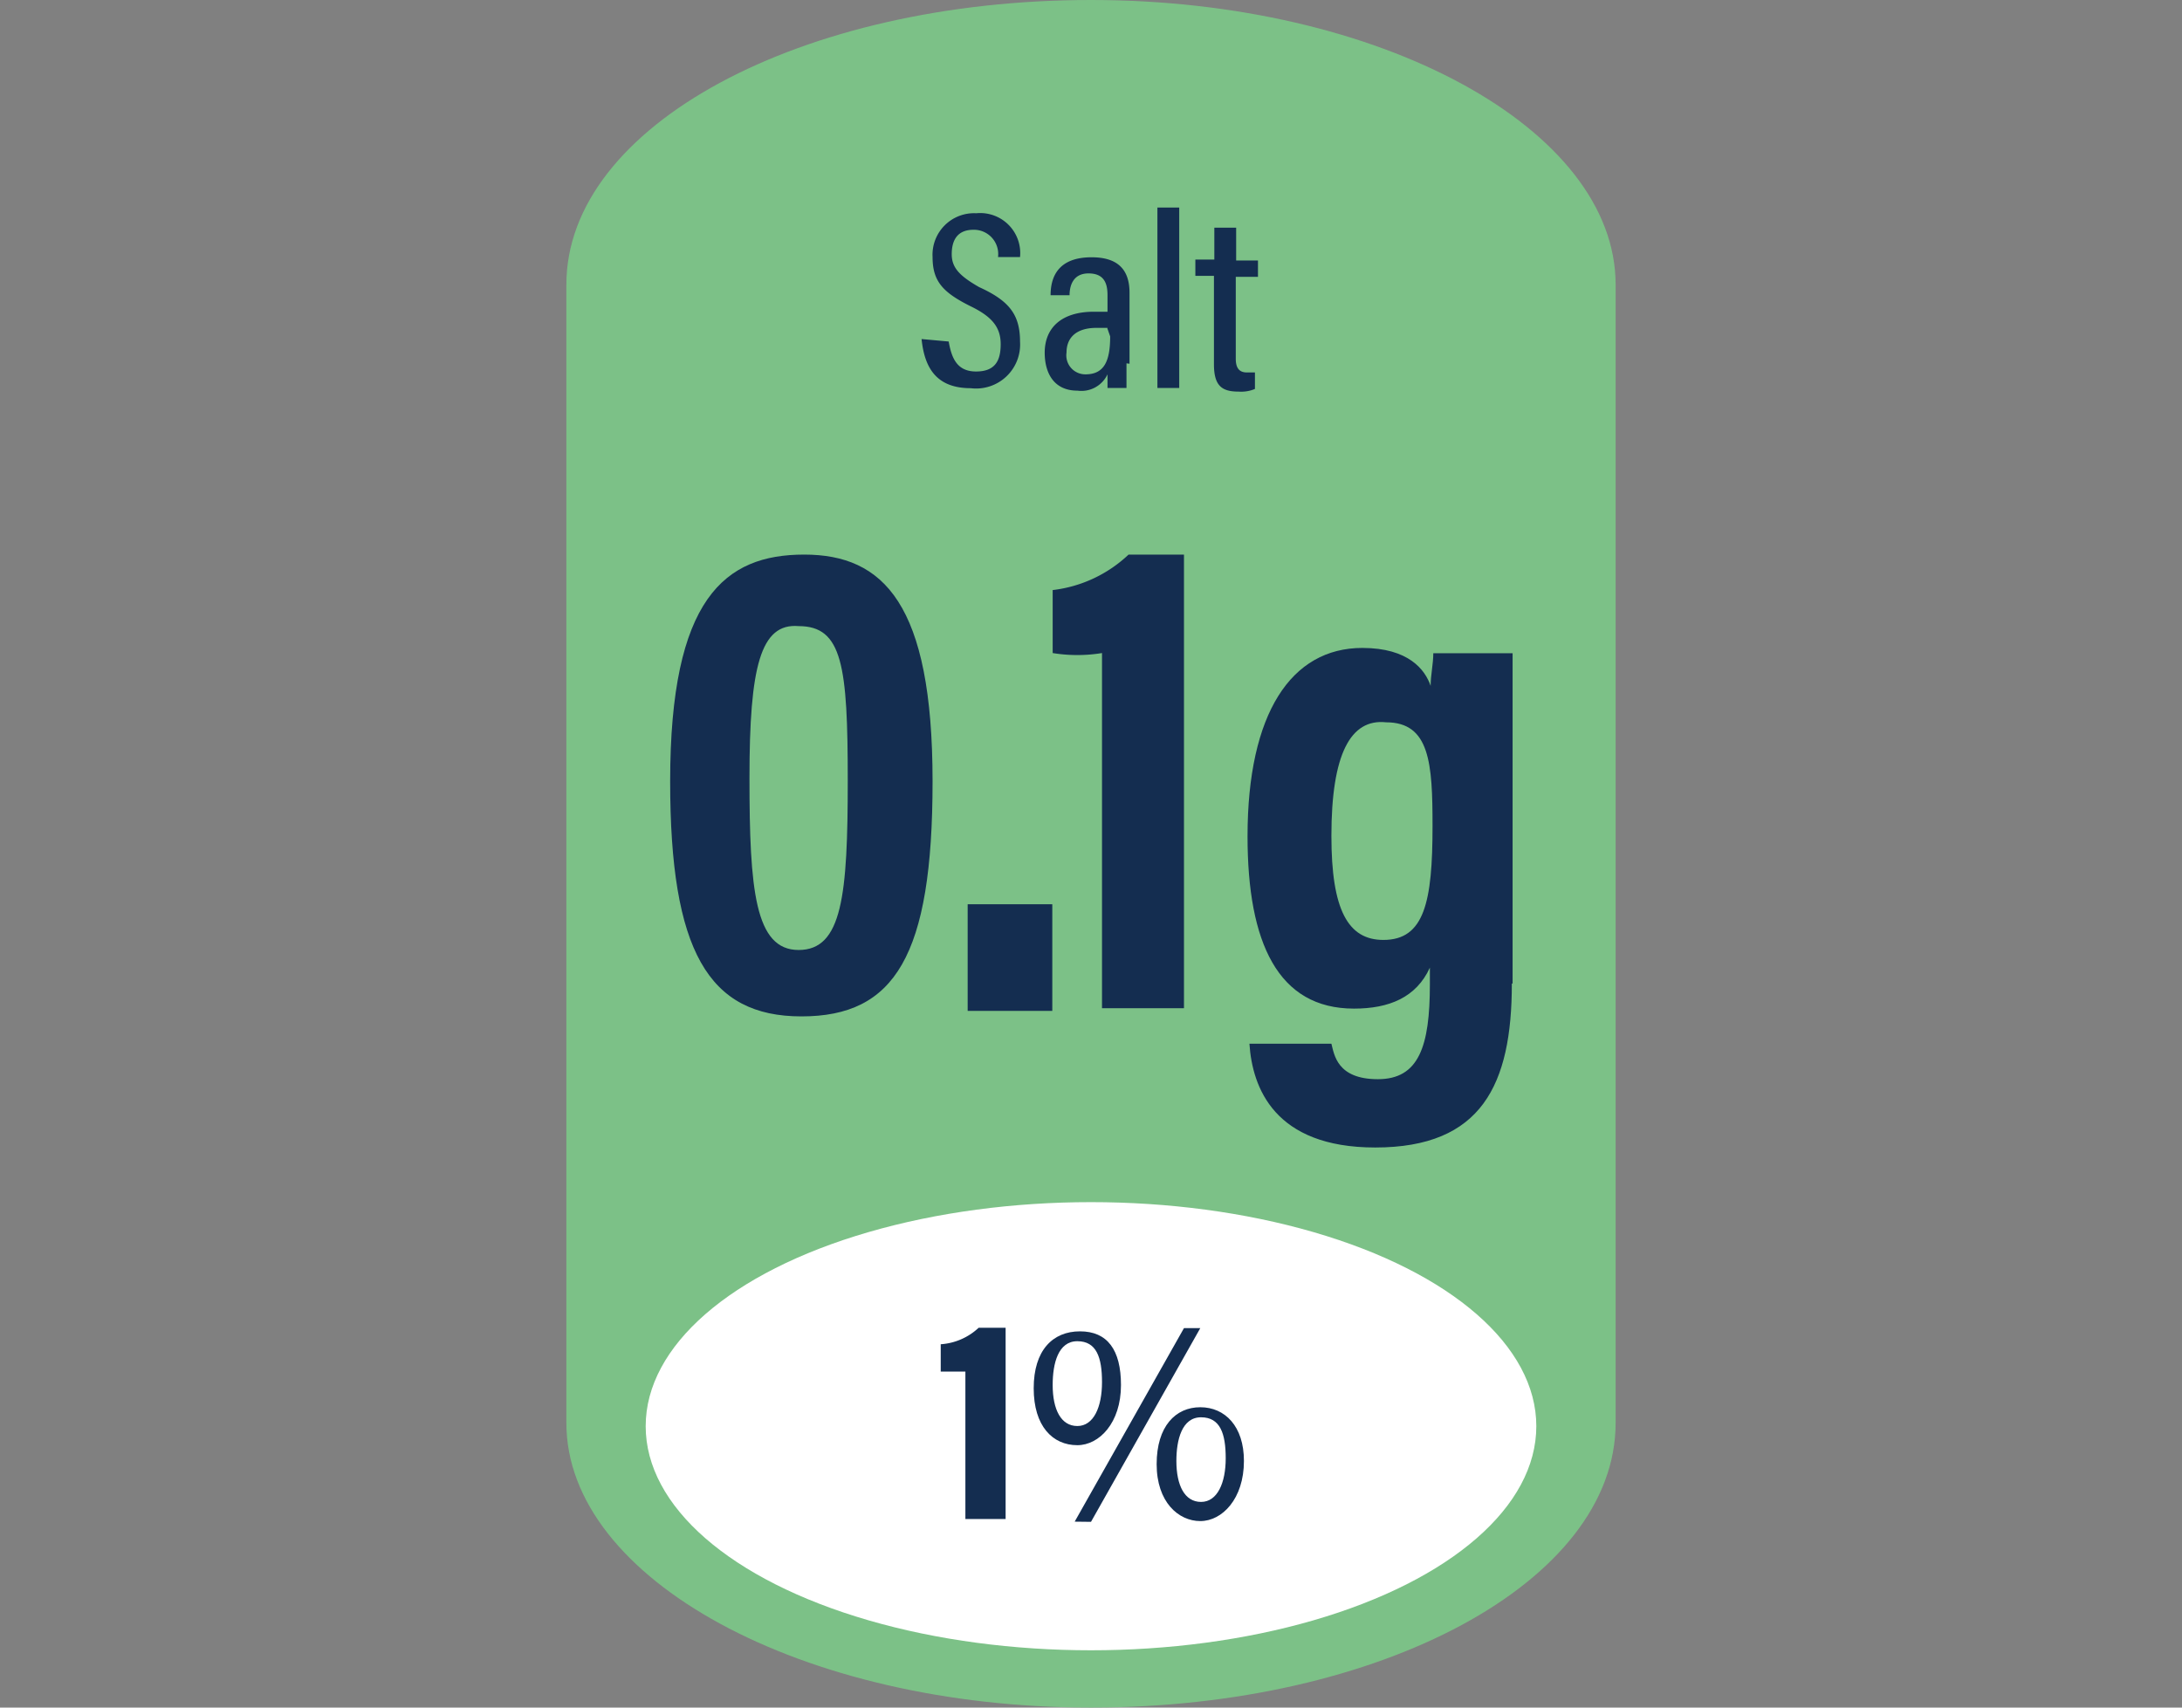
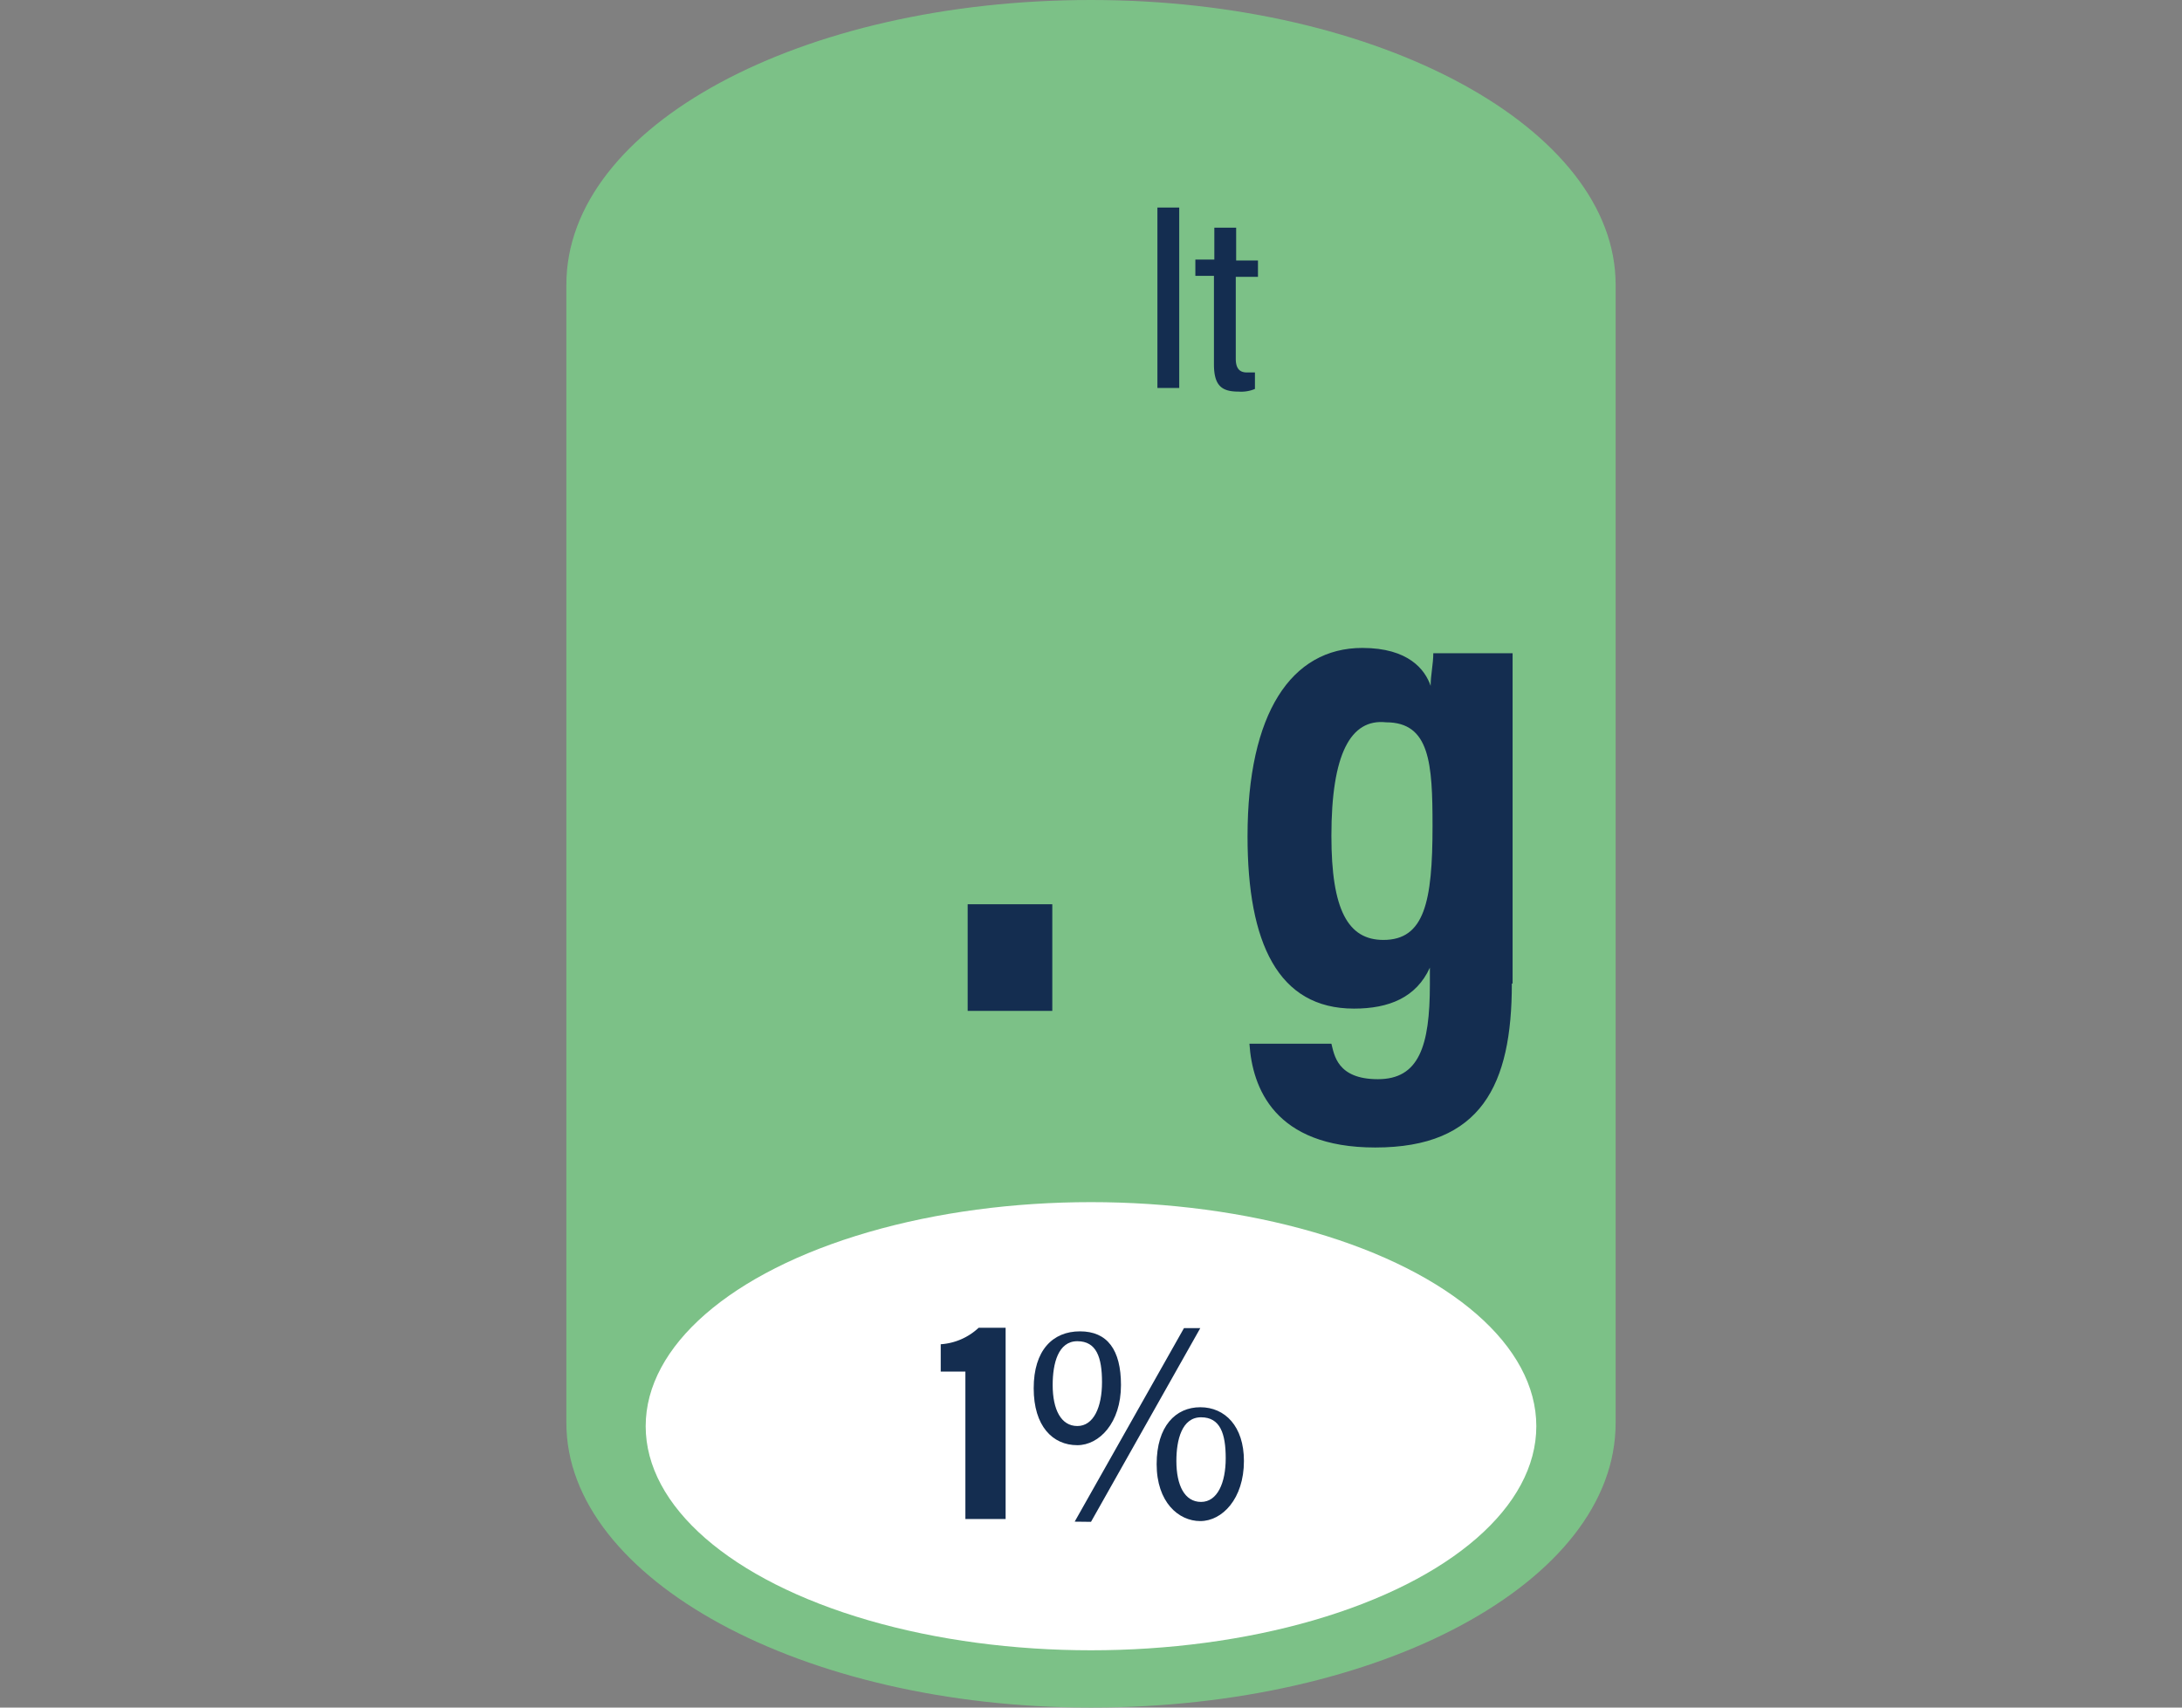
<svg xmlns="http://www.w3.org/2000/svg" width="115" height="90" viewBox="0 0 115 90">
  <rect x="0" y="0" width="115" height="90" fill="#808080" stroke="none" />
  <defs>
    <style>.a{fill:#7cc187;}.b{fill:#fff;}.c{fill:#142d50;}</style>
  </defs>
  <title>food-label-low-salt</title>
  <path class="a" d="M85.15,15c0-8.21-12.39-15-27.65-15S29.85,6.62,29.85,15V75c0,8.21,12.39,15,27.65,15s27.65-6.62,27.65-15Z" />
  <ellipse class="b" cx="57.5" cy="75.17" rx="23.47" ry="11.81" />
-   <path class="c" d="M50,18c.15.86.43,1.58,1.44,1.58s1.3-.57,1.3-1.44-.43-1.44-1.59-2c-1.44-.72-2-1.3-2-2.59a2.19,2.19,0,0,1,2.3-2.31,2.11,2.11,0,0,1,2.31,2.31H52.6a1.28,1.28,0,0,0-1.29-1.44c-.87,0-1.15.57-1.15,1.29s.43,1.15,1.44,1.73c1.58.72,2.16,1.44,2.16,2.88a2.32,2.32,0,0,1-2.6,2.45c-1.87,0-2.44-1.15-2.59-2.59L50,18Z" />
-   <path class="c" d="M59.37,19.15v1.3h-1v-.72a1.52,1.52,0,0,1-1.58.86c-1.3,0-1.73-1-1.73-2,0-1.3.87-2.16,2.59-2.16h.72v-.87c0-.57-.14-1.15-1-1.15s-1,.72-1,1.15h-1c0-1,.43-2,2.16-2,1.3,0,2,.57,2,1.87v3.74Zm-1-1.87h-.57c-1.15,0-1.59.58-1.59,1.3a1,1,0,0,0,1,1.15c1,0,1.3-.72,1.3-2l-.15-.43Z" />
  <path class="c" d="M61,20.45V10.94h1.15v9.51Z" />
  <path class="c" d="M63,13.68h1V12h1.15v1.73h1.15v.86H65.13v4.32c0,.44.15.72.58.72h.43v.87a1.88,1.88,0,0,1-.86.14c-.87,0-1.3-.29-1.3-1.44V14.54H63Z" />
-   <path class="c" d="M49.15,41.18c0,9.22-2,12.39-6.91,12.39s-6.92-3.46-6.92-12.39c0-9.64,2.88-11.95,7.06-11.95S49.15,31.82,49.15,41.18ZM39.5,41c0,5.9.29,9.07,2.59,9.07s2.59-2.88,2.59-8.93S44.4,33,42.09,33C40.08,32.83,39.5,35.14,39.5,41Z" />
  <path class="c" d="M51,53.28V47.66h4.46v5.62Z" />
-   <path class="c" d="M58.08,53.28V34.42a8.09,8.09,0,0,1-2.6,0V31.1a7,7,0,0,0,4-1.87H62.4V53.14H58.08Z" />
  <path class="c" d="M79.68,51.84c0,5.33-1.59,8.64-7.2,8.64-5.33,0-6.48-3.17-6.63-5.47h4.32c.15.57.29,1.87,2.45,1.87s2.74-1.73,2.74-5V51c-.72,1.58-2.16,2.16-4,2.16-4,0-5.61-3.46-5.61-9.08,0-6.48,2.3-9.93,6.05-9.93,2.44,0,3.31,1.15,3.6,2,0-.57.14-1.15.14-1.72h4.18V51.84Zm-9.51-7.78c0,3.89.87,5.48,2.74,5.48,2.16,0,2.59-2,2.59-6,0-3.31-.14-5.47-2.45-5.47C71.18,37.87,70.17,39.74,70.17,44.06Z" />
  <path class="c" d="M50.88,80.06V72.29h-1.3V70.85a3.23,3.23,0,0,0,2-.87H53V80.06Z" />
  <path class="c" d="M59.08,73c0,2-1.15,3.17-2.3,3.17-1.3,0-2.3-1-2.3-3s1-3,2.44-3S59.08,71.14,59.08,73Zm-3.6,0c0,1.29.44,2.16,1.3,2.16s1.3-1,1.3-2.31-.29-2.16-1.3-2.16S55.48,71.86,55.48,73Zm1.16,7.2L62.4,70h.86L57.5,80.21ZM65.56,77c0,2-1.15,3.17-2.3,3.17s-2.3-1-2.3-3,1-3,2.3-3S65.56,75.17,65.56,77ZM62,77c0,1.3.44,2.16,1.3,2.16s1.3-1,1.3-2.3-.29-2.16-1.3-2.16S62,75.89,62,77Z" />
</svg>